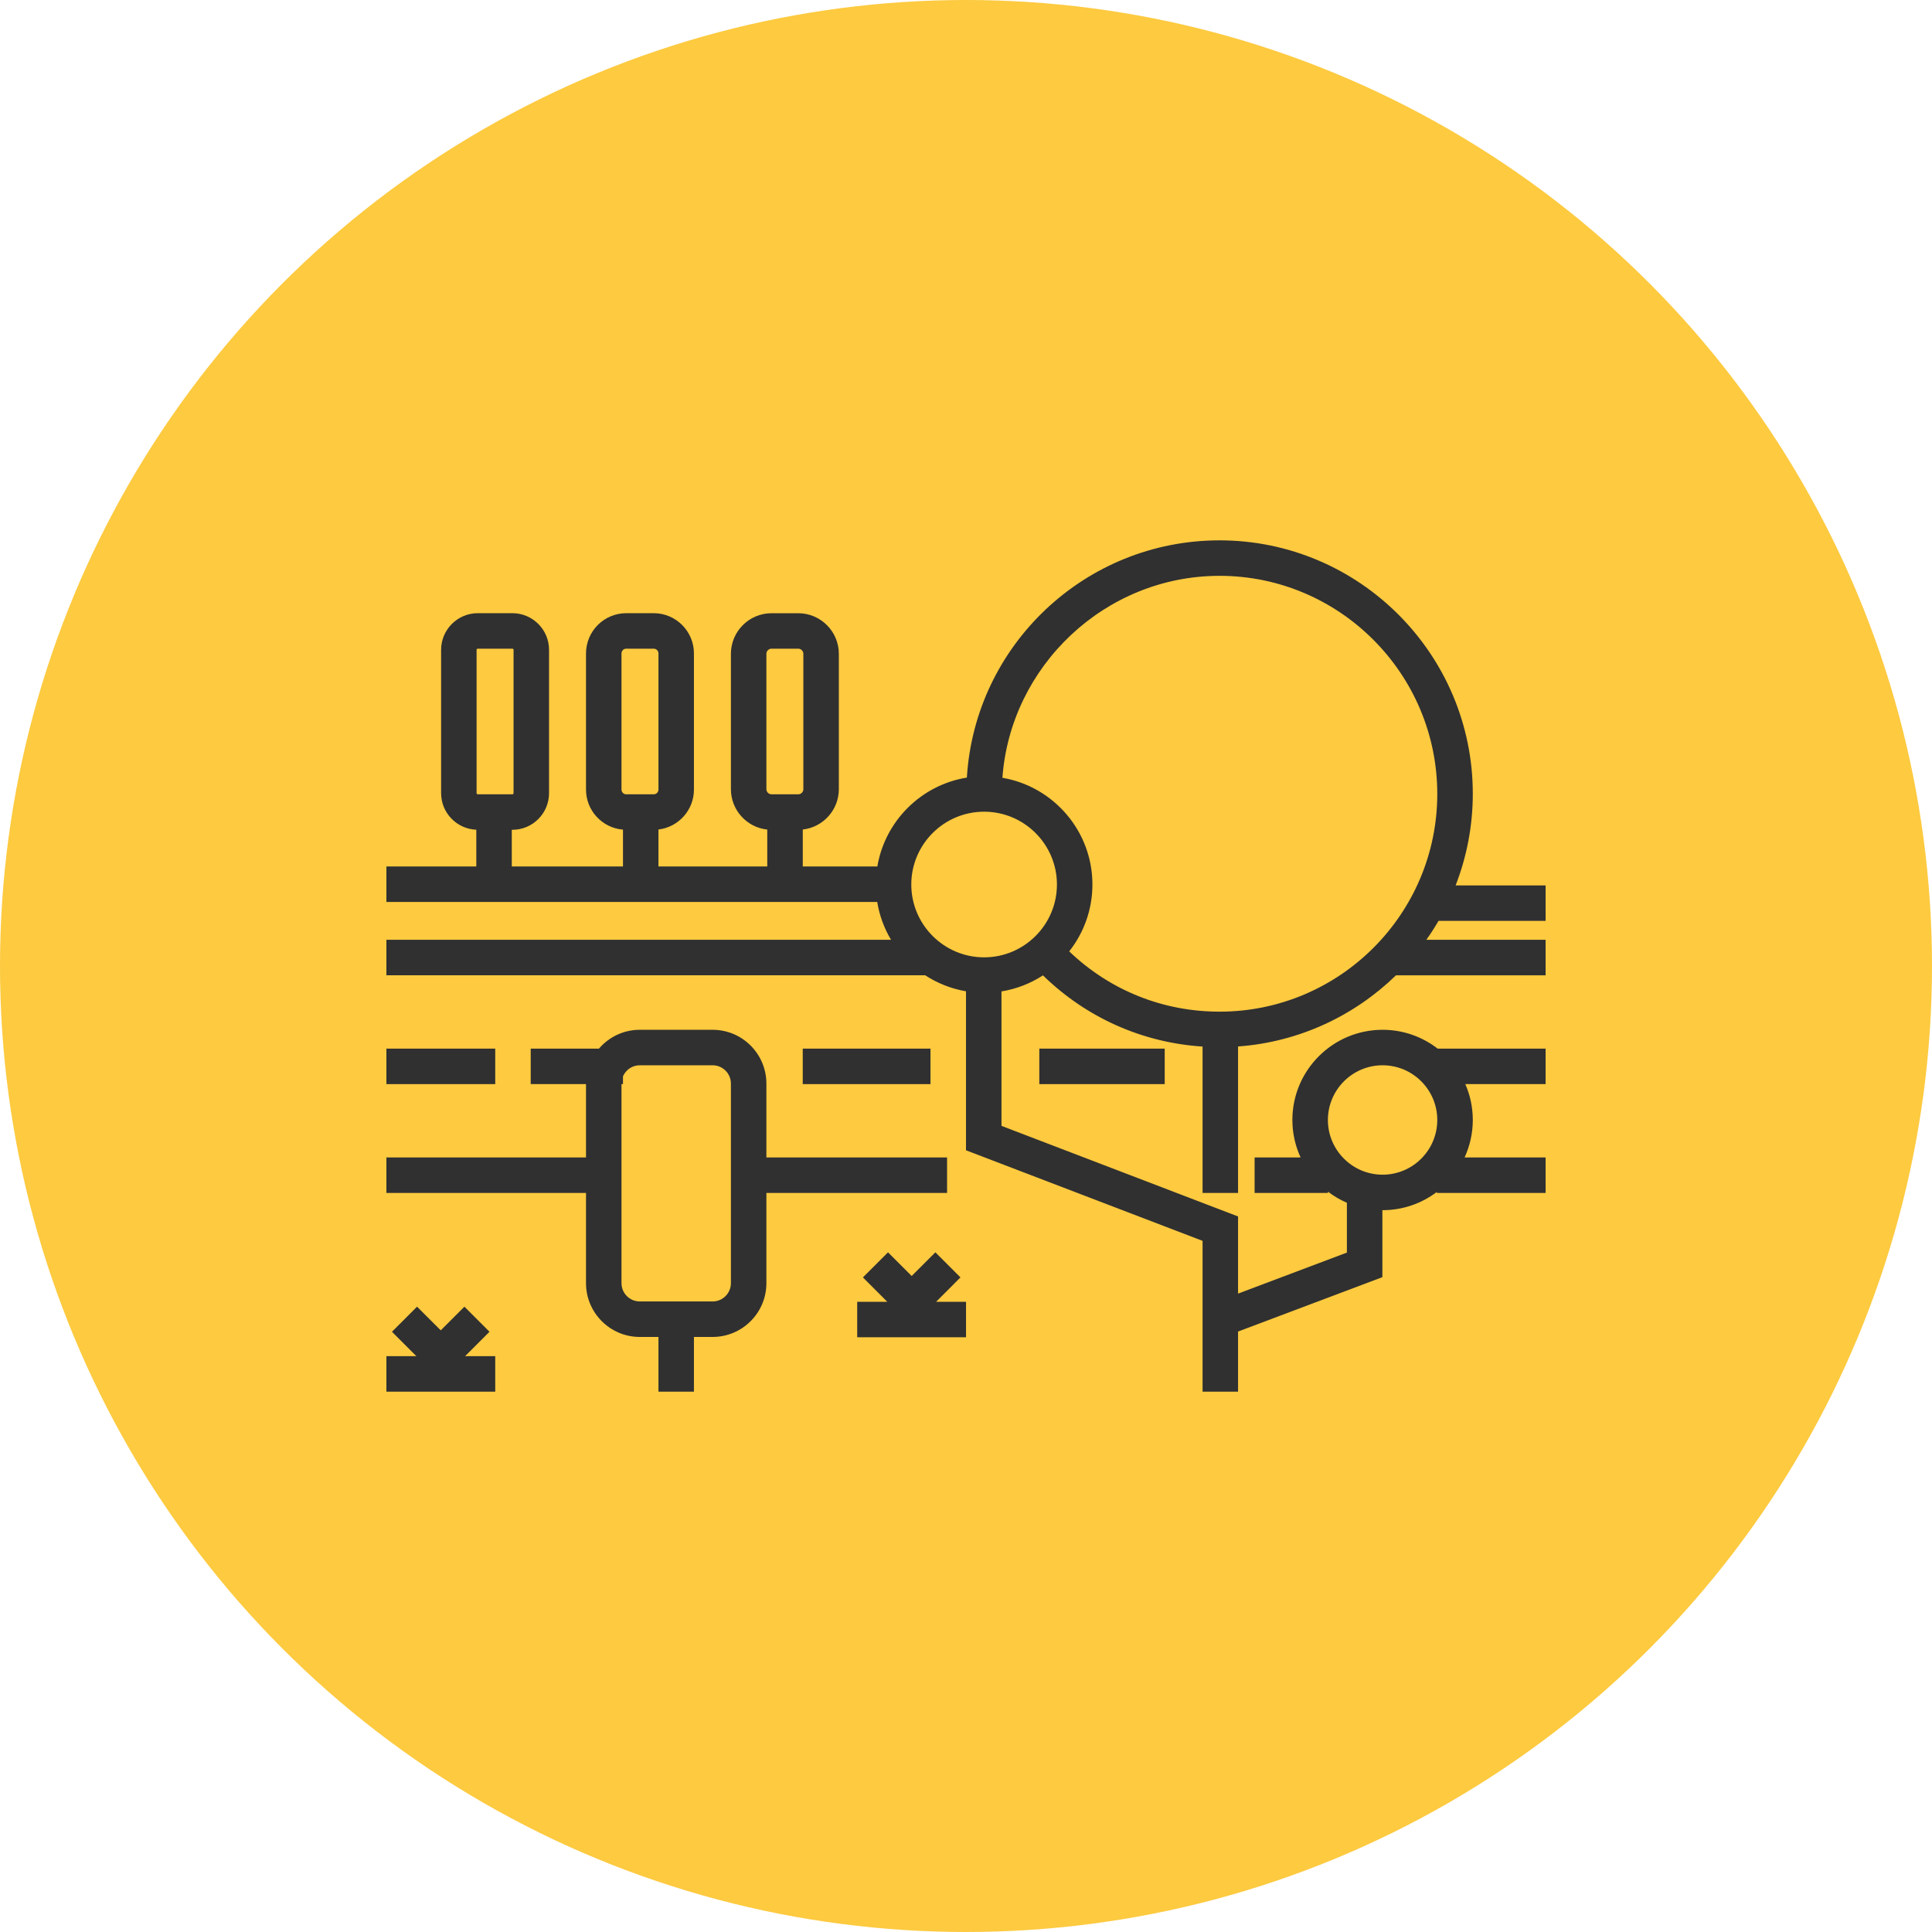
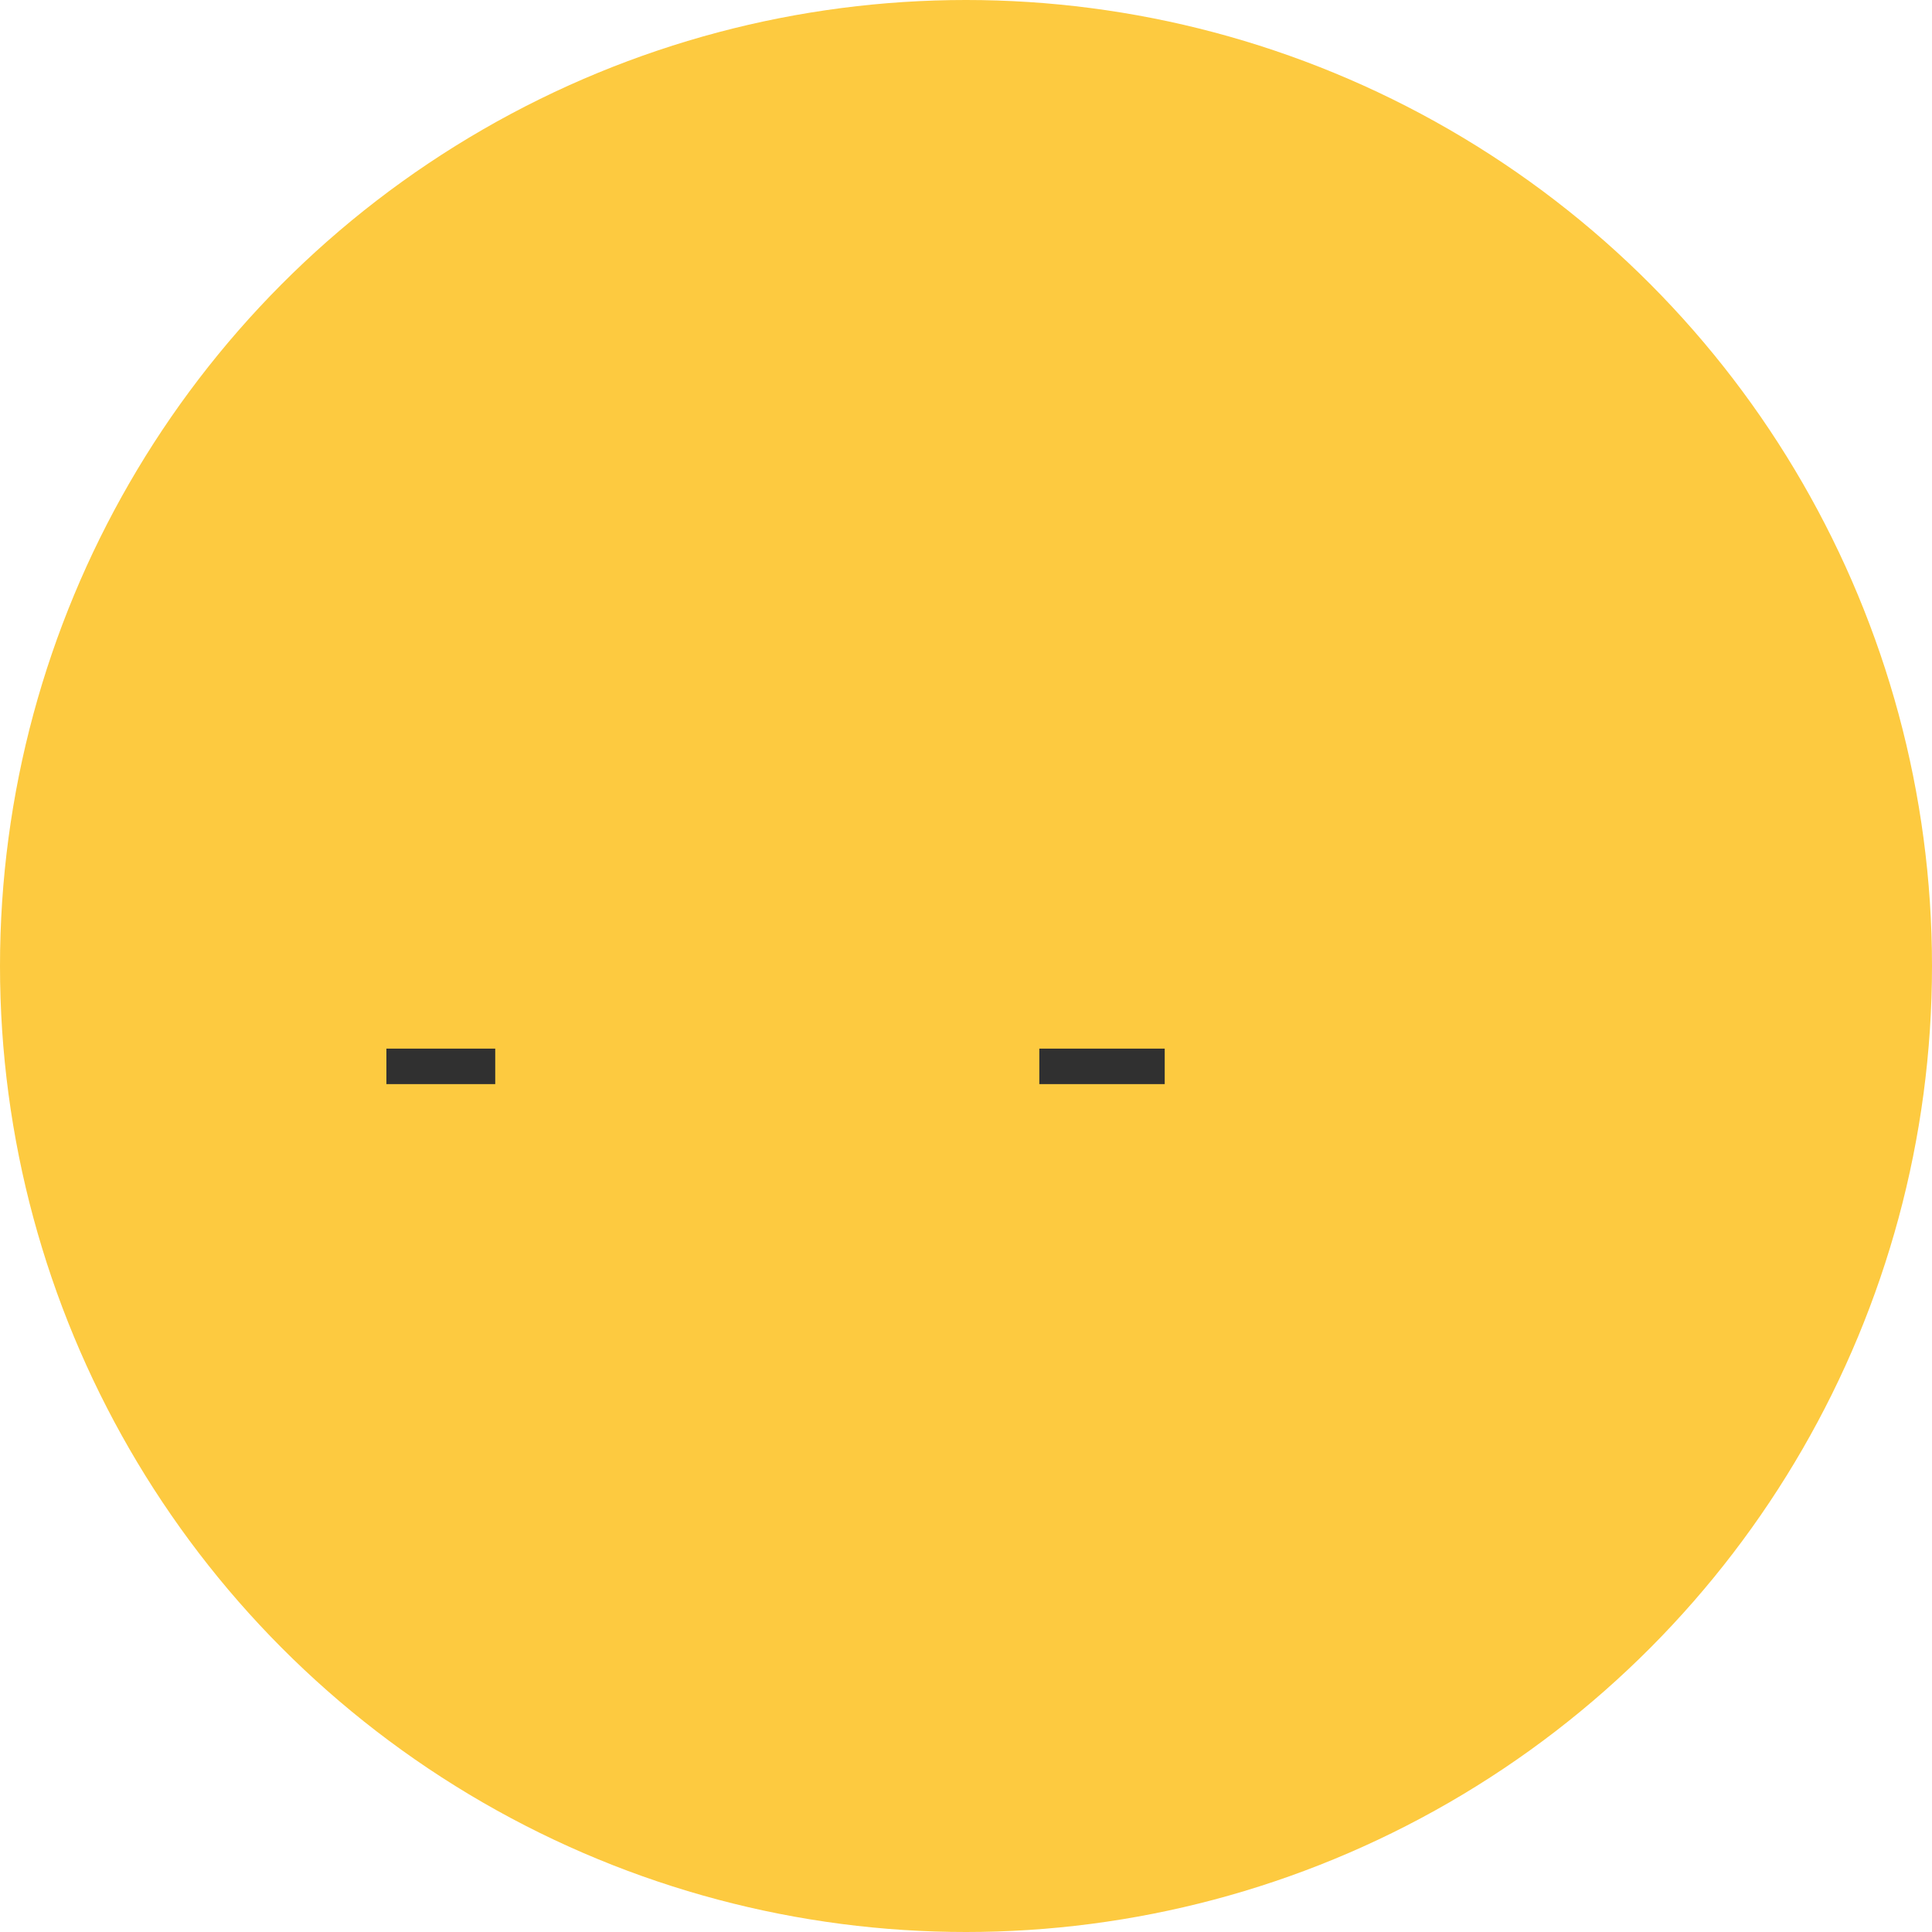
<svg xmlns="http://www.w3.org/2000/svg" width="60" height="60" viewBox="0 0 60 60" fill="none">
  <circle cx="30" cy="30" r="30" fill="#FDCA40" />
  <g clip-path="url(#clip0_256_216)">
    <g clip-path="url(#clip1_256_216)">
      <path d="M15.38 32.566H12V33.668H15.38V32.566Z" fill="#303030" />
-       <path d="M28.897 32.566H24.93V33.668H28.897V32.566Z" fill="#303030" />
      <path d="M36.171 32.566H32.277V33.668H36.171V32.566Z" fill="#303030" />
-       <path d="M45.206 27.497C45.549 26.613 45.739 25.654 45.739 24.651C45.739 20.315 42.211 16.781 37.875 16.781C33.701 16.781 30.277 20.039 30.027 24.149C28.609 24.377 27.485 25.495 27.247 26.909H24.931V25.762C25.56 25.691 26.051 25.156 26.051 24.508V20.306C26.051 19.61 25.485 19.044 24.789 19.044H23.962C23.265 19.044 22.699 19.61 22.699 20.306V24.508C22.699 25.159 23.195 25.697 23.828 25.763V26.909H20.449V25.761C21.069 25.688 21.551 25.16 21.551 24.521V20.293C21.551 19.604 20.991 19.043 20.301 19.043H19.448C18.759 19.043 18.199 19.604 18.199 20.293V24.521C18.199 25.175 18.705 25.713 19.347 25.765V26.909H15.894V25.77H15.913C16.541 25.77 17.051 25.26 17.051 24.632V20.181C17.051 19.554 16.541 19.043 15.913 19.043H14.837C14.21 19.043 13.699 19.554 13.699 20.181V24.632C13.699 25.244 14.185 25.744 14.792 25.768V26.909H12V28.011H27.243C27.312 28.434 27.46 28.831 27.672 29.186H12V30.288H28.732C29.109 30.534 29.539 30.707 30 30.785V35.723L37.347 38.536V43.219H38.449V41.352L42.931 39.663V37.583C42.933 37.583 42.935 37.583 42.938 37.583C43.569 37.583 44.151 37.373 44.62 37.019V37.048H48V35.946H45.484C45.647 35.591 45.739 35.197 45.739 34.782C45.739 34.386 45.656 34.01 45.507 33.668H48V32.566H44.648C44.175 32.2 43.581 31.981 42.938 31.981C41.393 31.981 40.136 33.237 40.136 34.782C40.136 35.197 40.228 35.591 40.391 35.946H38.963V37.048H41.241V37.008C41.421 37.146 41.618 37.262 41.829 37.353V38.9L38.449 40.174V37.778L31.102 34.965V30.789C31.571 30.713 32.007 30.54 32.39 30.291C33.74 31.607 35.475 32.38 37.347 32.502V37.048H38.449V32.499C40.35 32.361 42.065 31.543 43.354 30.289H48V29.186H44.296C44.431 28.997 44.557 28.8 44.674 28.599H48V27.497H45.206ZM14.801 24.632V20.181C14.801 20.161 14.817 20.145 14.837 20.145H15.913C15.933 20.145 15.949 20.161 15.949 20.181V24.632C15.949 24.652 15.933 24.668 15.913 24.668H14.837C14.817 24.668 14.801 24.652 14.801 24.632ZM20.302 24.668H19.448C19.367 24.668 19.301 24.602 19.301 24.521V20.293C19.301 20.211 19.367 20.145 19.448 20.145H20.302C20.383 20.145 20.449 20.211 20.449 20.293V24.521C20.449 24.602 20.383 24.668 20.302 24.668ZM24.789 24.668H23.962C23.873 24.668 23.801 24.596 23.801 24.508V20.306C23.801 20.217 23.873 20.145 23.962 20.145H24.789C24.877 20.145 24.949 20.217 24.949 20.306V24.508C24.949 24.596 24.877 24.668 24.789 24.668ZM41.239 34.782C41.239 33.845 42.001 33.083 42.938 33.083C43.874 33.083 44.636 33.845 44.636 34.782C44.636 35.719 43.874 36.481 42.938 36.481C42.001 36.481 41.239 35.719 41.239 34.782ZM30.562 29.731C29.316 29.731 28.301 28.716 28.301 27.469C28.301 26.222 29.316 25.208 30.562 25.208C31.809 25.208 32.824 26.222 32.824 27.469C32.824 28.716 31.809 29.731 30.562 29.731ZM37.875 31.418C36.115 31.418 34.468 30.756 33.205 29.546C33.656 28.974 33.926 28.253 33.926 27.469C33.926 25.808 32.716 24.426 31.131 24.155C31.38 20.696 34.309 17.883 37.875 17.883C41.603 17.883 44.636 20.928 44.636 24.657C44.636 28.385 41.603 31.418 37.875 31.418Z" fill="#303030" />
-       <path d="M23.801 35.946V33.651C23.801 32.73 23.052 31.981 22.131 31.981H19.869C19.362 31.981 18.907 32.208 18.601 32.566H16.482V33.668H18.199V35.946H12V37.048H18.199V39.85C18.199 40.771 18.948 41.52 19.869 41.52H20.449V43.219H21.551V41.52H22.131C23.052 41.52 23.801 40.771 23.801 39.85V37.048H29.412V35.946H23.801ZM22.699 39.85C22.699 40.163 22.444 40.418 22.131 40.418H19.869C19.556 40.418 19.301 40.163 19.301 39.85V33.668H19.347V33.428C19.434 33.225 19.635 33.083 19.869 33.083H22.131C22.444 33.083 22.699 33.338 22.699 33.651V39.85Z" fill="#303030" />
-       <path d="M29.072 40.428L29.828 39.671L29.049 38.892L28.313 39.627L27.578 38.892L26.799 39.671L27.555 40.428H26.621V41.529H30.001V40.428H29.072Z" fill="#303030" />
-       <path d="M14.444 42.117L15.202 41.359L14.423 40.58L13.688 41.315L12.952 40.58L12.173 41.359L12.931 42.117H12V43.219H15.38V42.117H14.444Z" fill="#303030" />
    </g>
  </g>
  <defs>
    <clipPath id="clip0_256_216">
      <rect width="36" height="36" fill="white" transform="translate(12 12)" />
    </clipPath>
    <clipPath id="clip1_256_216">
      <rect width="36" height="36" fill="white" transform="translate(12 12)" />
    </clipPath>
  </defs>
</svg>